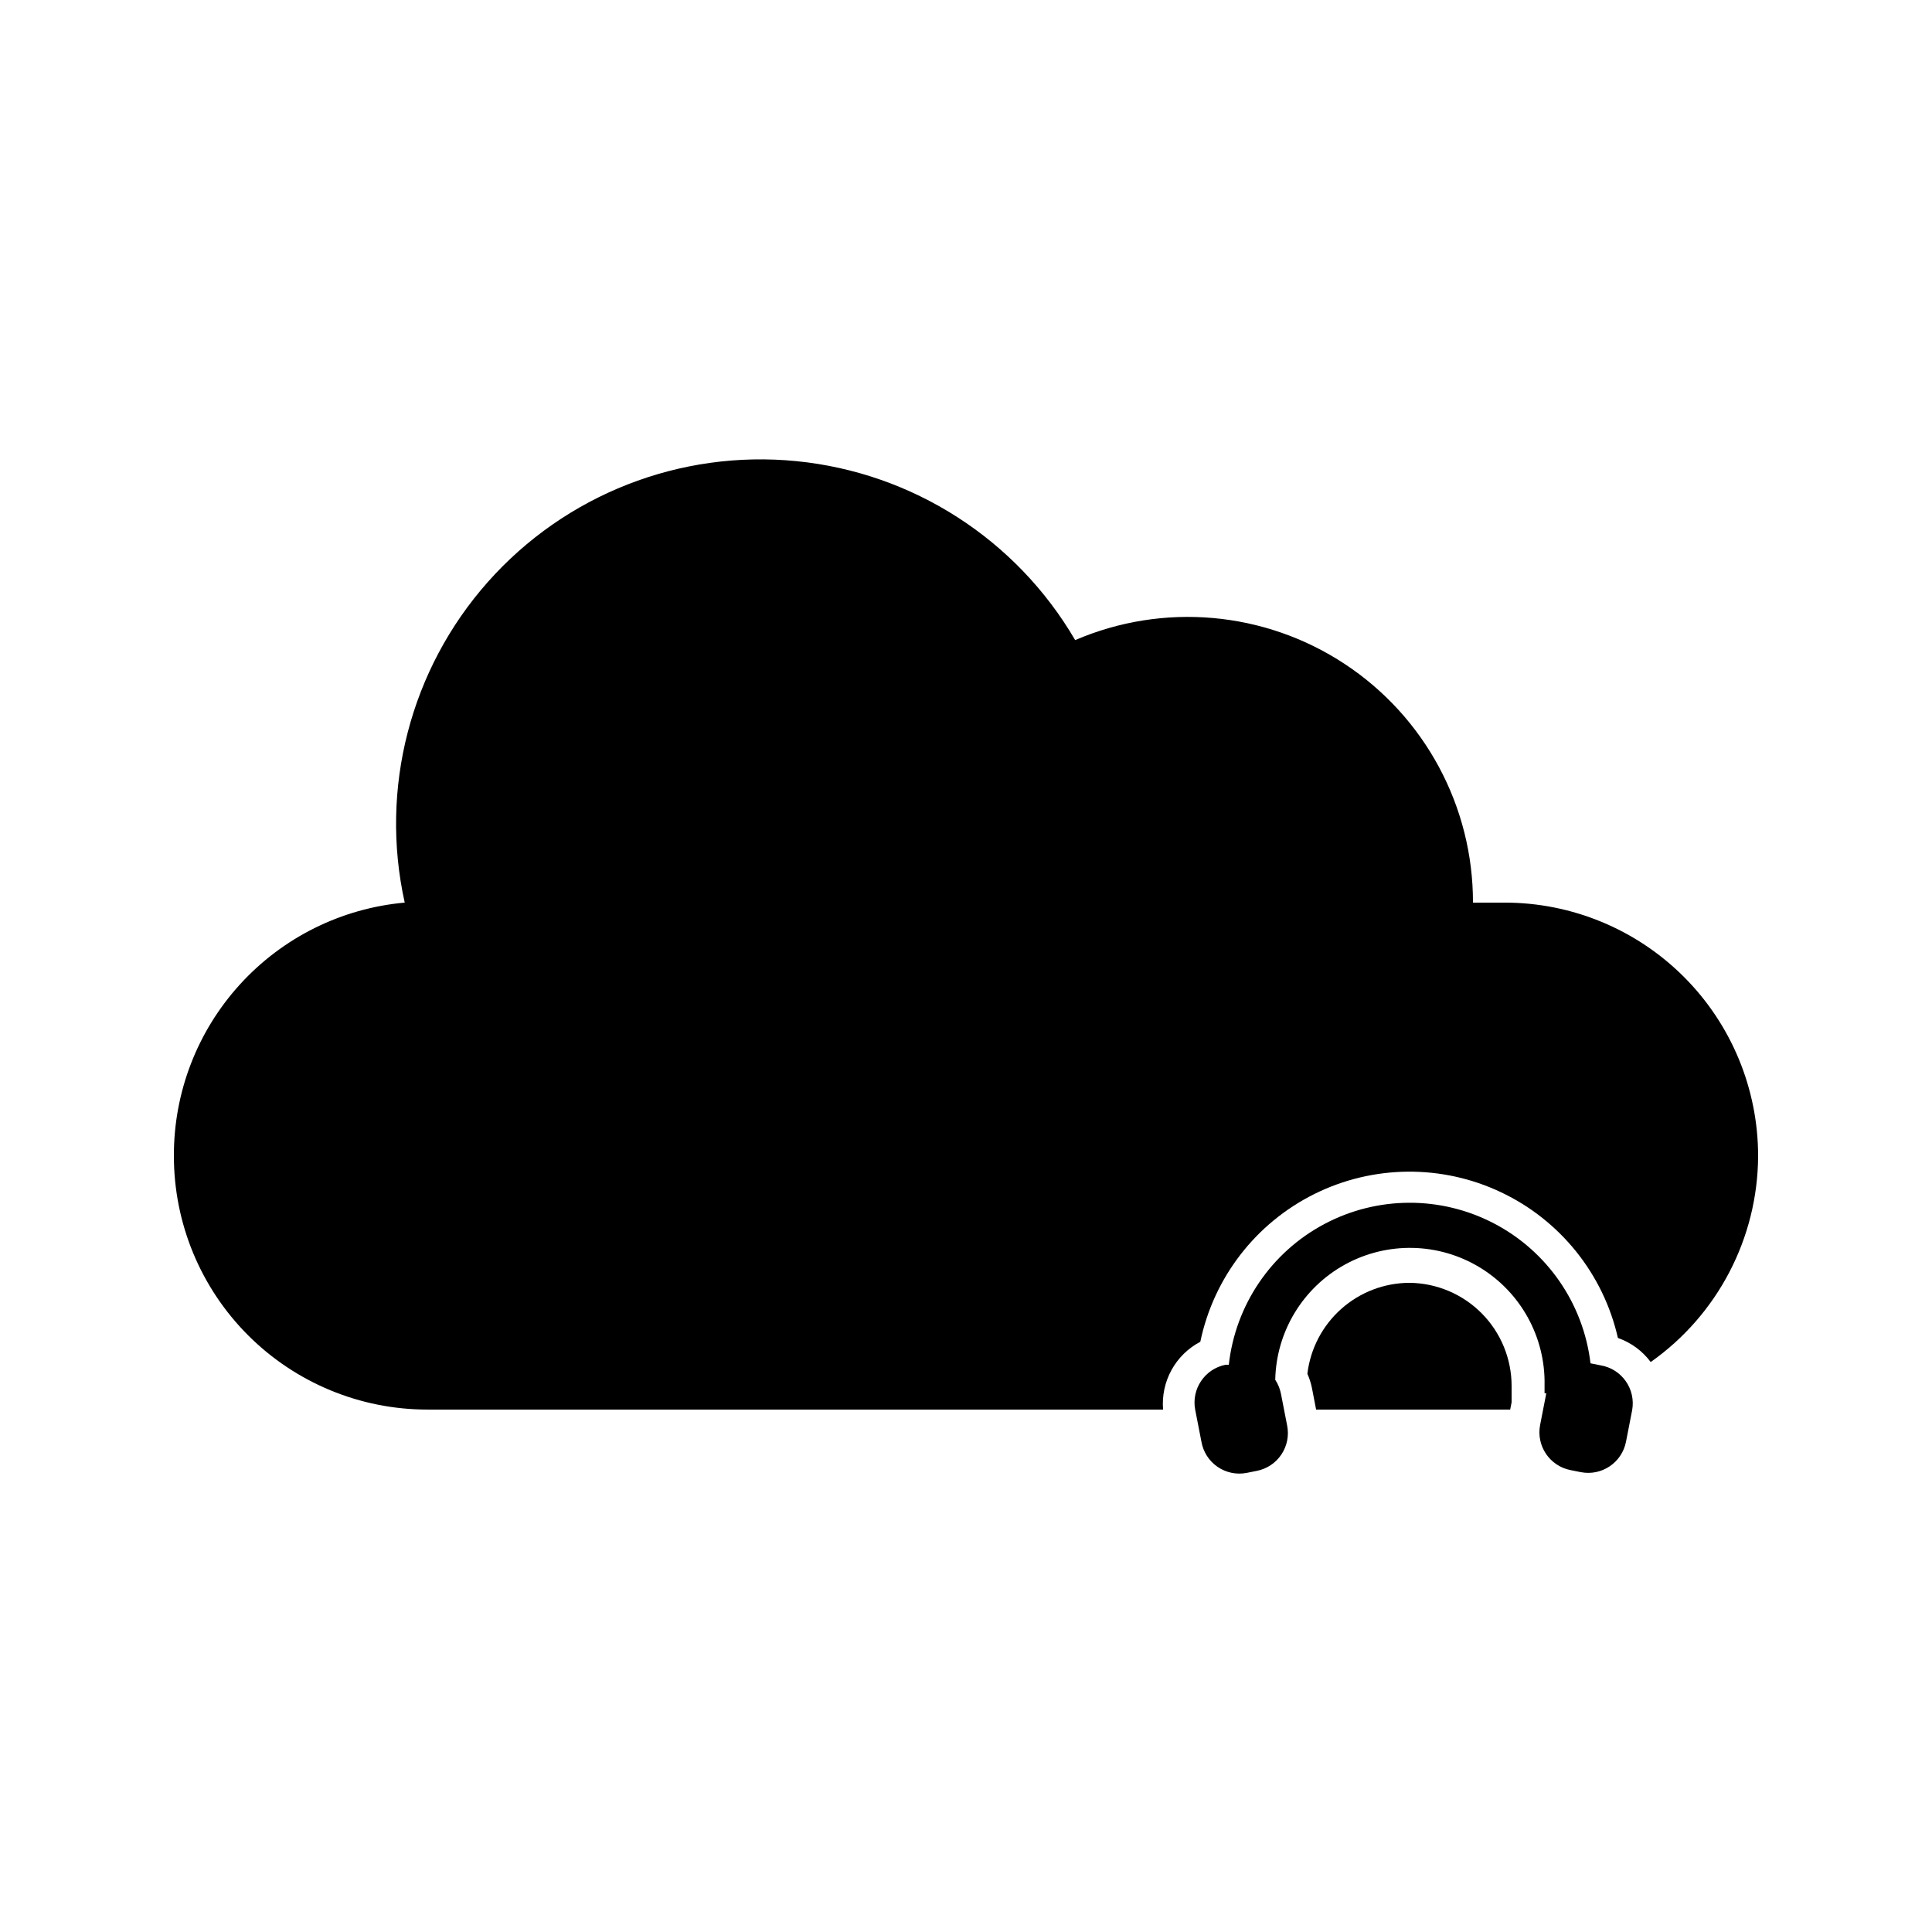
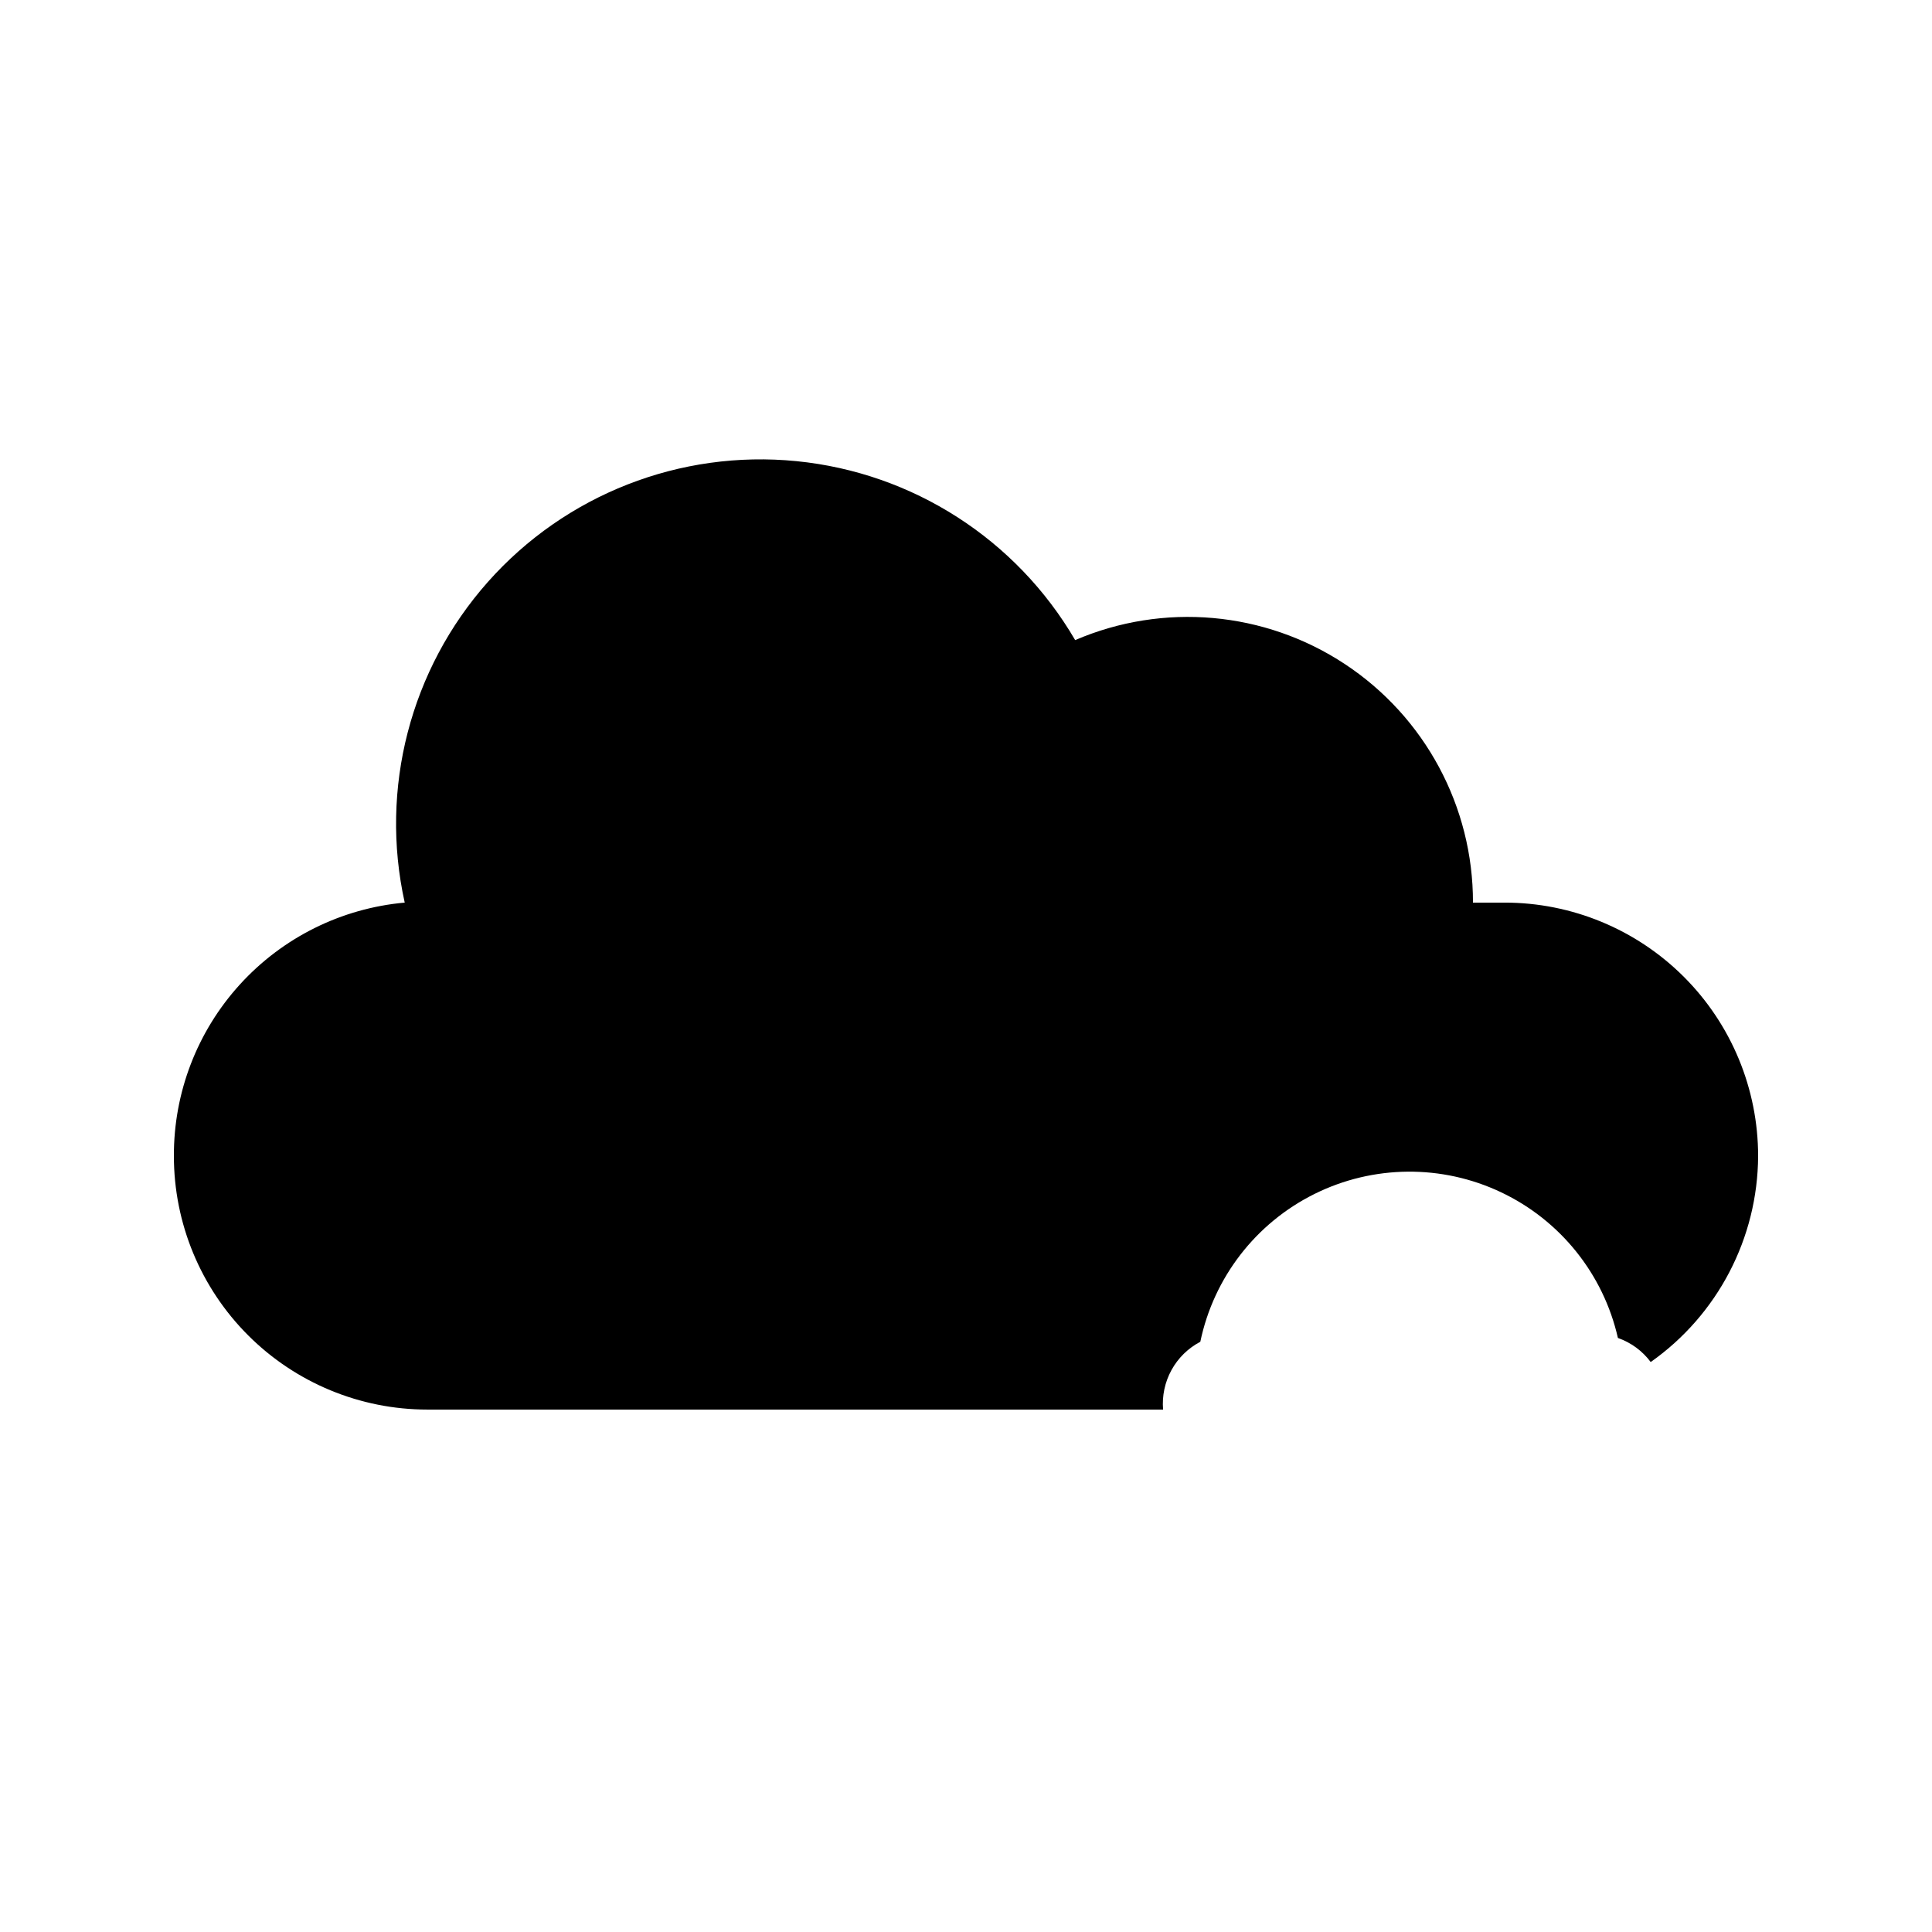
<svg xmlns="http://www.w3.org/2000/svg" fill="#000000" width="800px" height="800px" version="1.1" viewBox="144 144 512 512">
  <g>
-     <path d="m568.23 505.84-2.731-0.547c-1.879-15.816-11.441-29.688-25.559-37.062-14.117-7.379-30.965-7.312-45.023 0.176-14.059 7.488-23.516 21.434-25.27 37.266h-0.84c-5.527 1.078-9.137 6.438-8.059 11.965l1.637 8.398c0.461 2.691 1.98 5.09 4.223 6.652s5.016 2.16 7.699 1.66l2.731-0.547c2.672-0.516 5.031-2.078 6.543-4.344 1.516-2.262 2.062-5.035 1.52-7.703l-1.637-8.398c-0.258-1.32-0.77-2.574-1.512-3.695 0.262-12.75 7.305-24.391 18.477-30.539 11.176-6.144 24.777-5.867 35.688 0.738 10.91 6.602 17.469 18.523 17.207 31.27v2.098h0.461l-1.637 8.398c-1.078 5.531 2.531 10.887 8.062 11.969l2.731 0.547-0.004-0.004c5.531 1.078 10.887-2.531 11.969-8.059l1.637-8.398c0.473-2.672-0.137-5.426-1.695-7.648-1.562-2.223-3.941-3.731-6.617-4.191z" />
-     <path d="m517.55 483.96c-6.68 0.016-13.121 2.477-18.109 6.918-4.992 4.438-8.18 10.551-8.973 17.184 0.547 1.223 0.953 2.504 1.219 3.82l1.094 5.668h51.43l0.379-1.93v-3.316-0.965-0.004c0.008-7.203-2.824-14.125-7.887-19.25-5.066-5.125-11.949-8.047-19.152-8.125z" />
    <path d="m542.75 383.2h-8.398c0.047-25.441-12.711-49.203-33.949-63.215-21.234-14.016-48.098-16.402-71.473-6.352-15.602-26.738-43.078-44.375-73.883-47.426-30.809-3.051-61.211 8.852-81.754 32.012-20.543 23.156-28.742 54.758-22.039 84.98-16.758 1.504-32.34 9.242-43.664 21.68-11.328 12.438-17.574 28.676-17.508 45.496 0 17.816 7.078 34.902 19.676 47.5s29.684 19.676 47.5 19.676h194.97c-0.301-3.633 0.473-7.277 2.227-10.473 1.754-3.195 4.41-5.801 7.641-7.496 3.543-17 14.691-31.438 30.242-39.164 15.551-7.727 33.789-7.894 49.477-0.449 15.691 7.441 27.098 21.672 30.949 38.605 3.469 1.211 6.496 3.434 8.691 6.379 17.758-12.52 28.363-32.852 28.465-54.578 0-17.816-7.074-34.902-19.672-47.5-12.602-12.598-29.688-19.676-47.5-19.676z" />
  </g>
</svg>